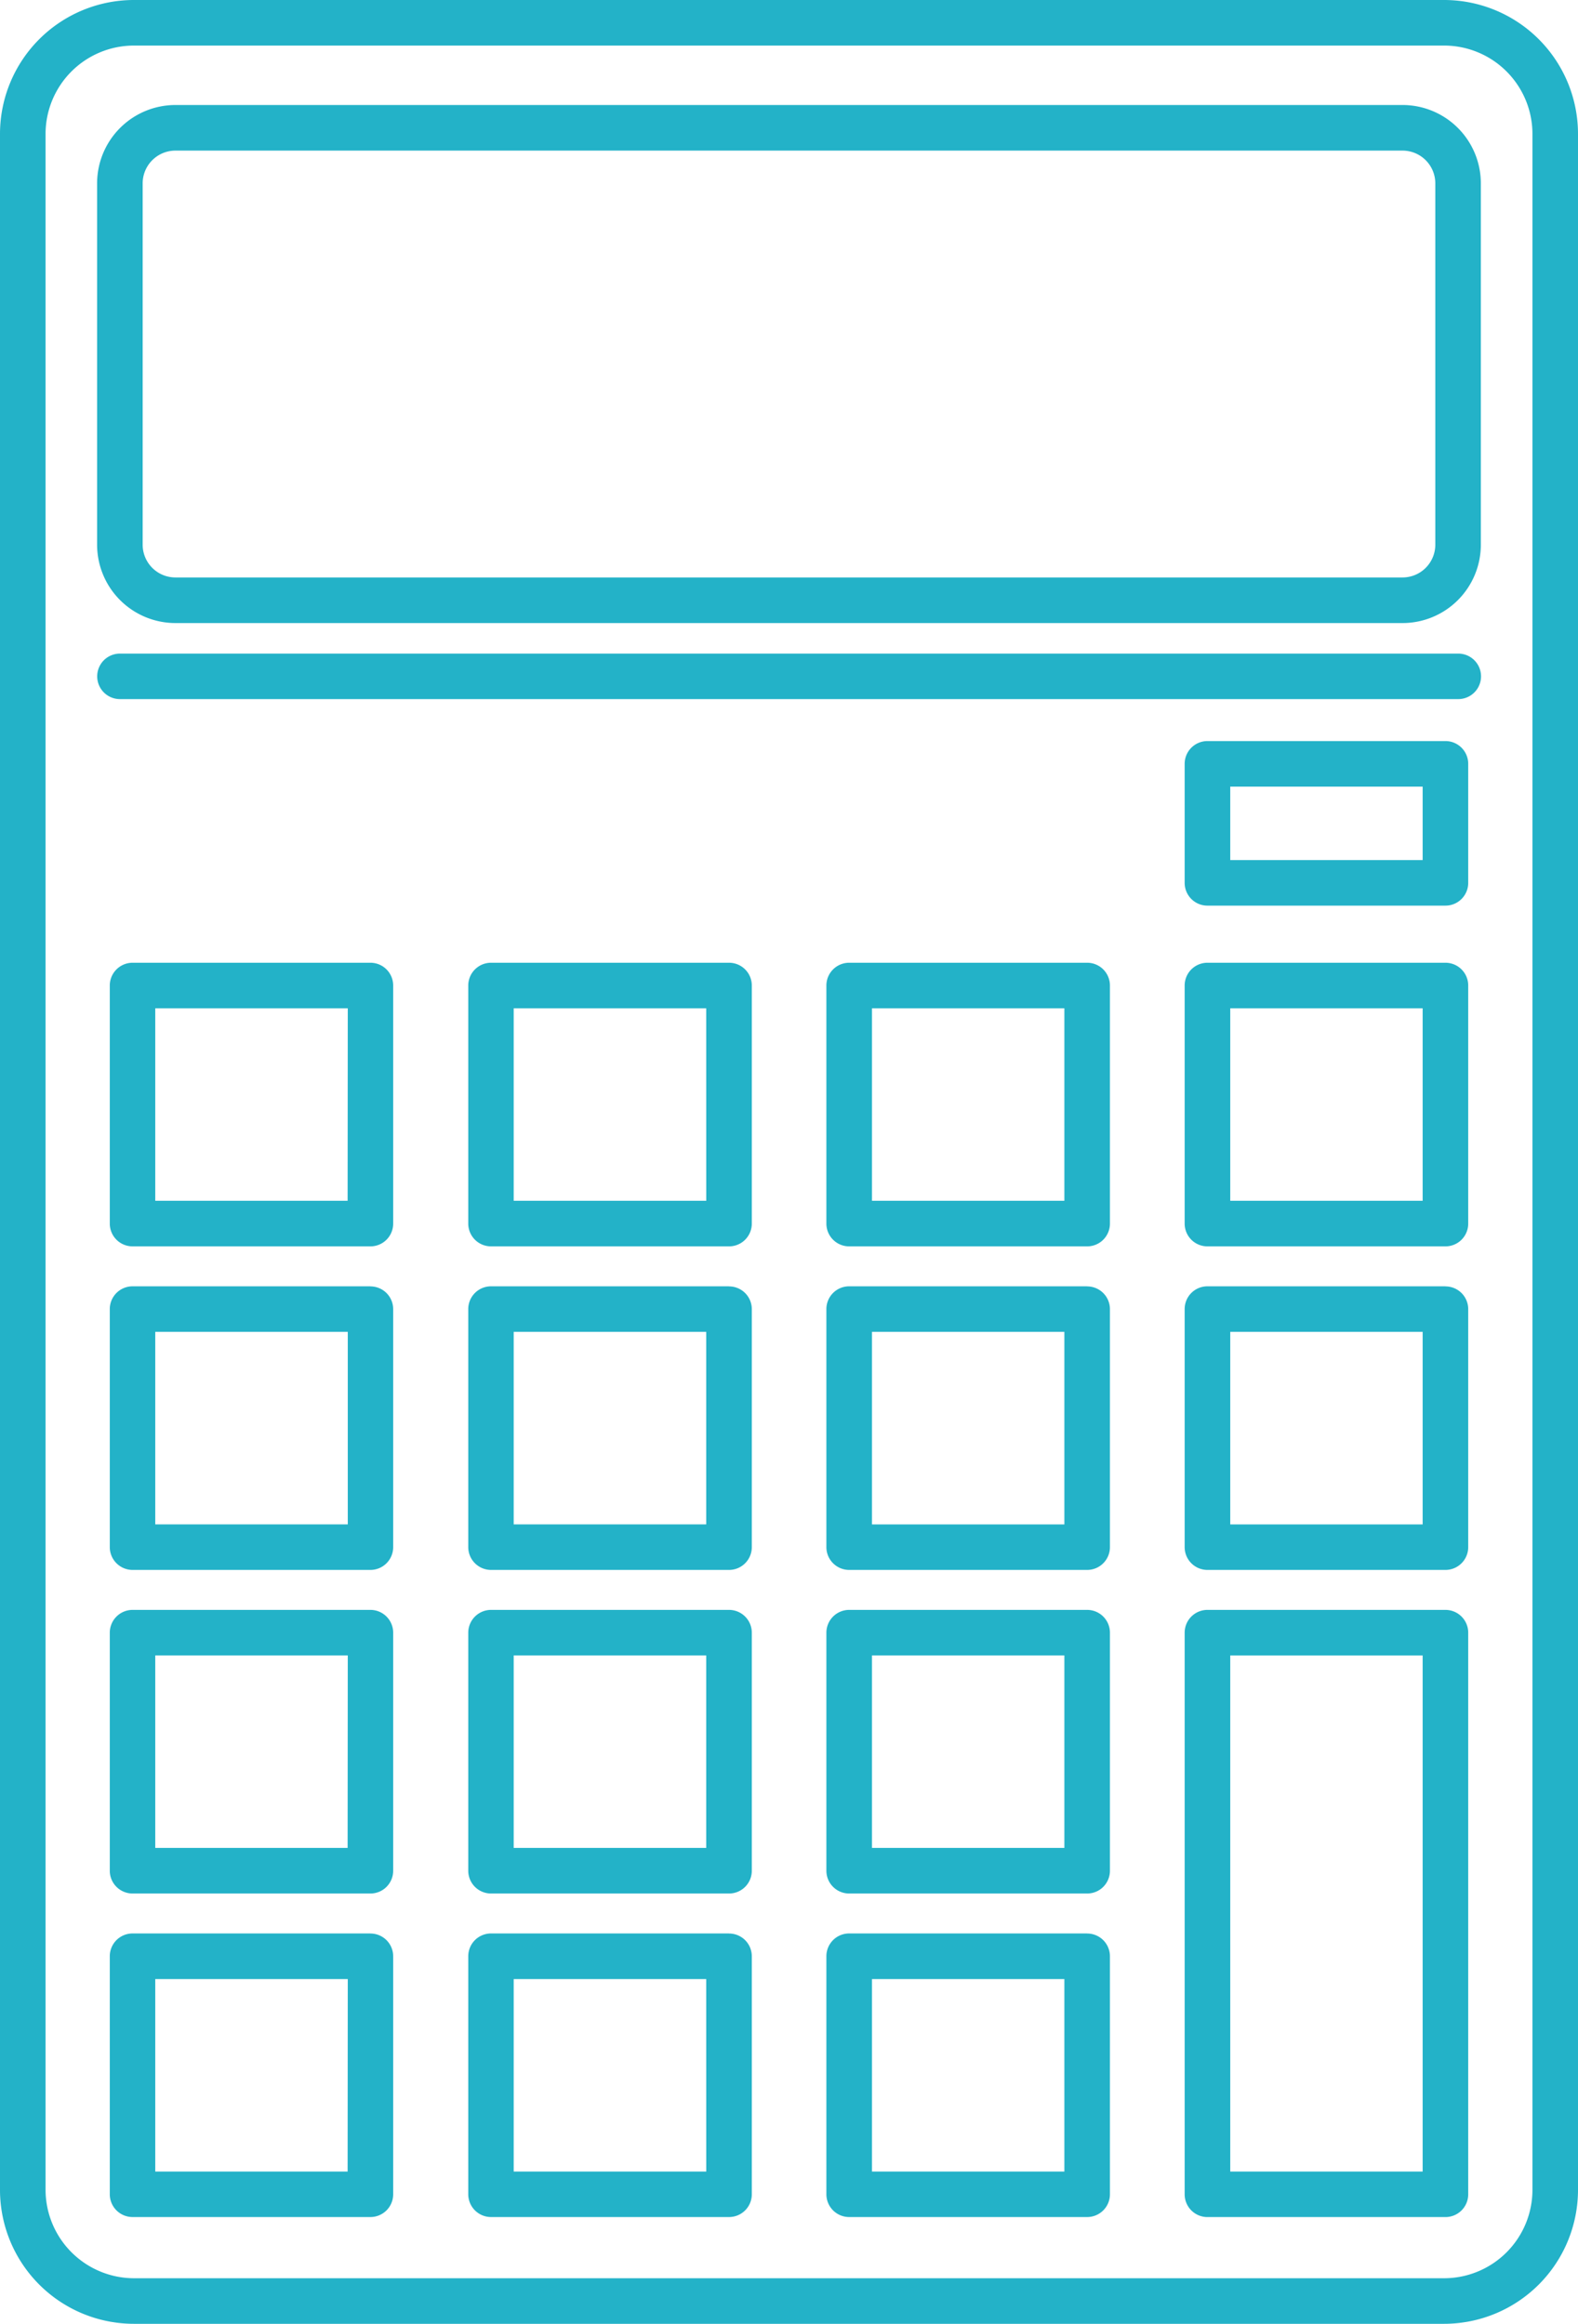
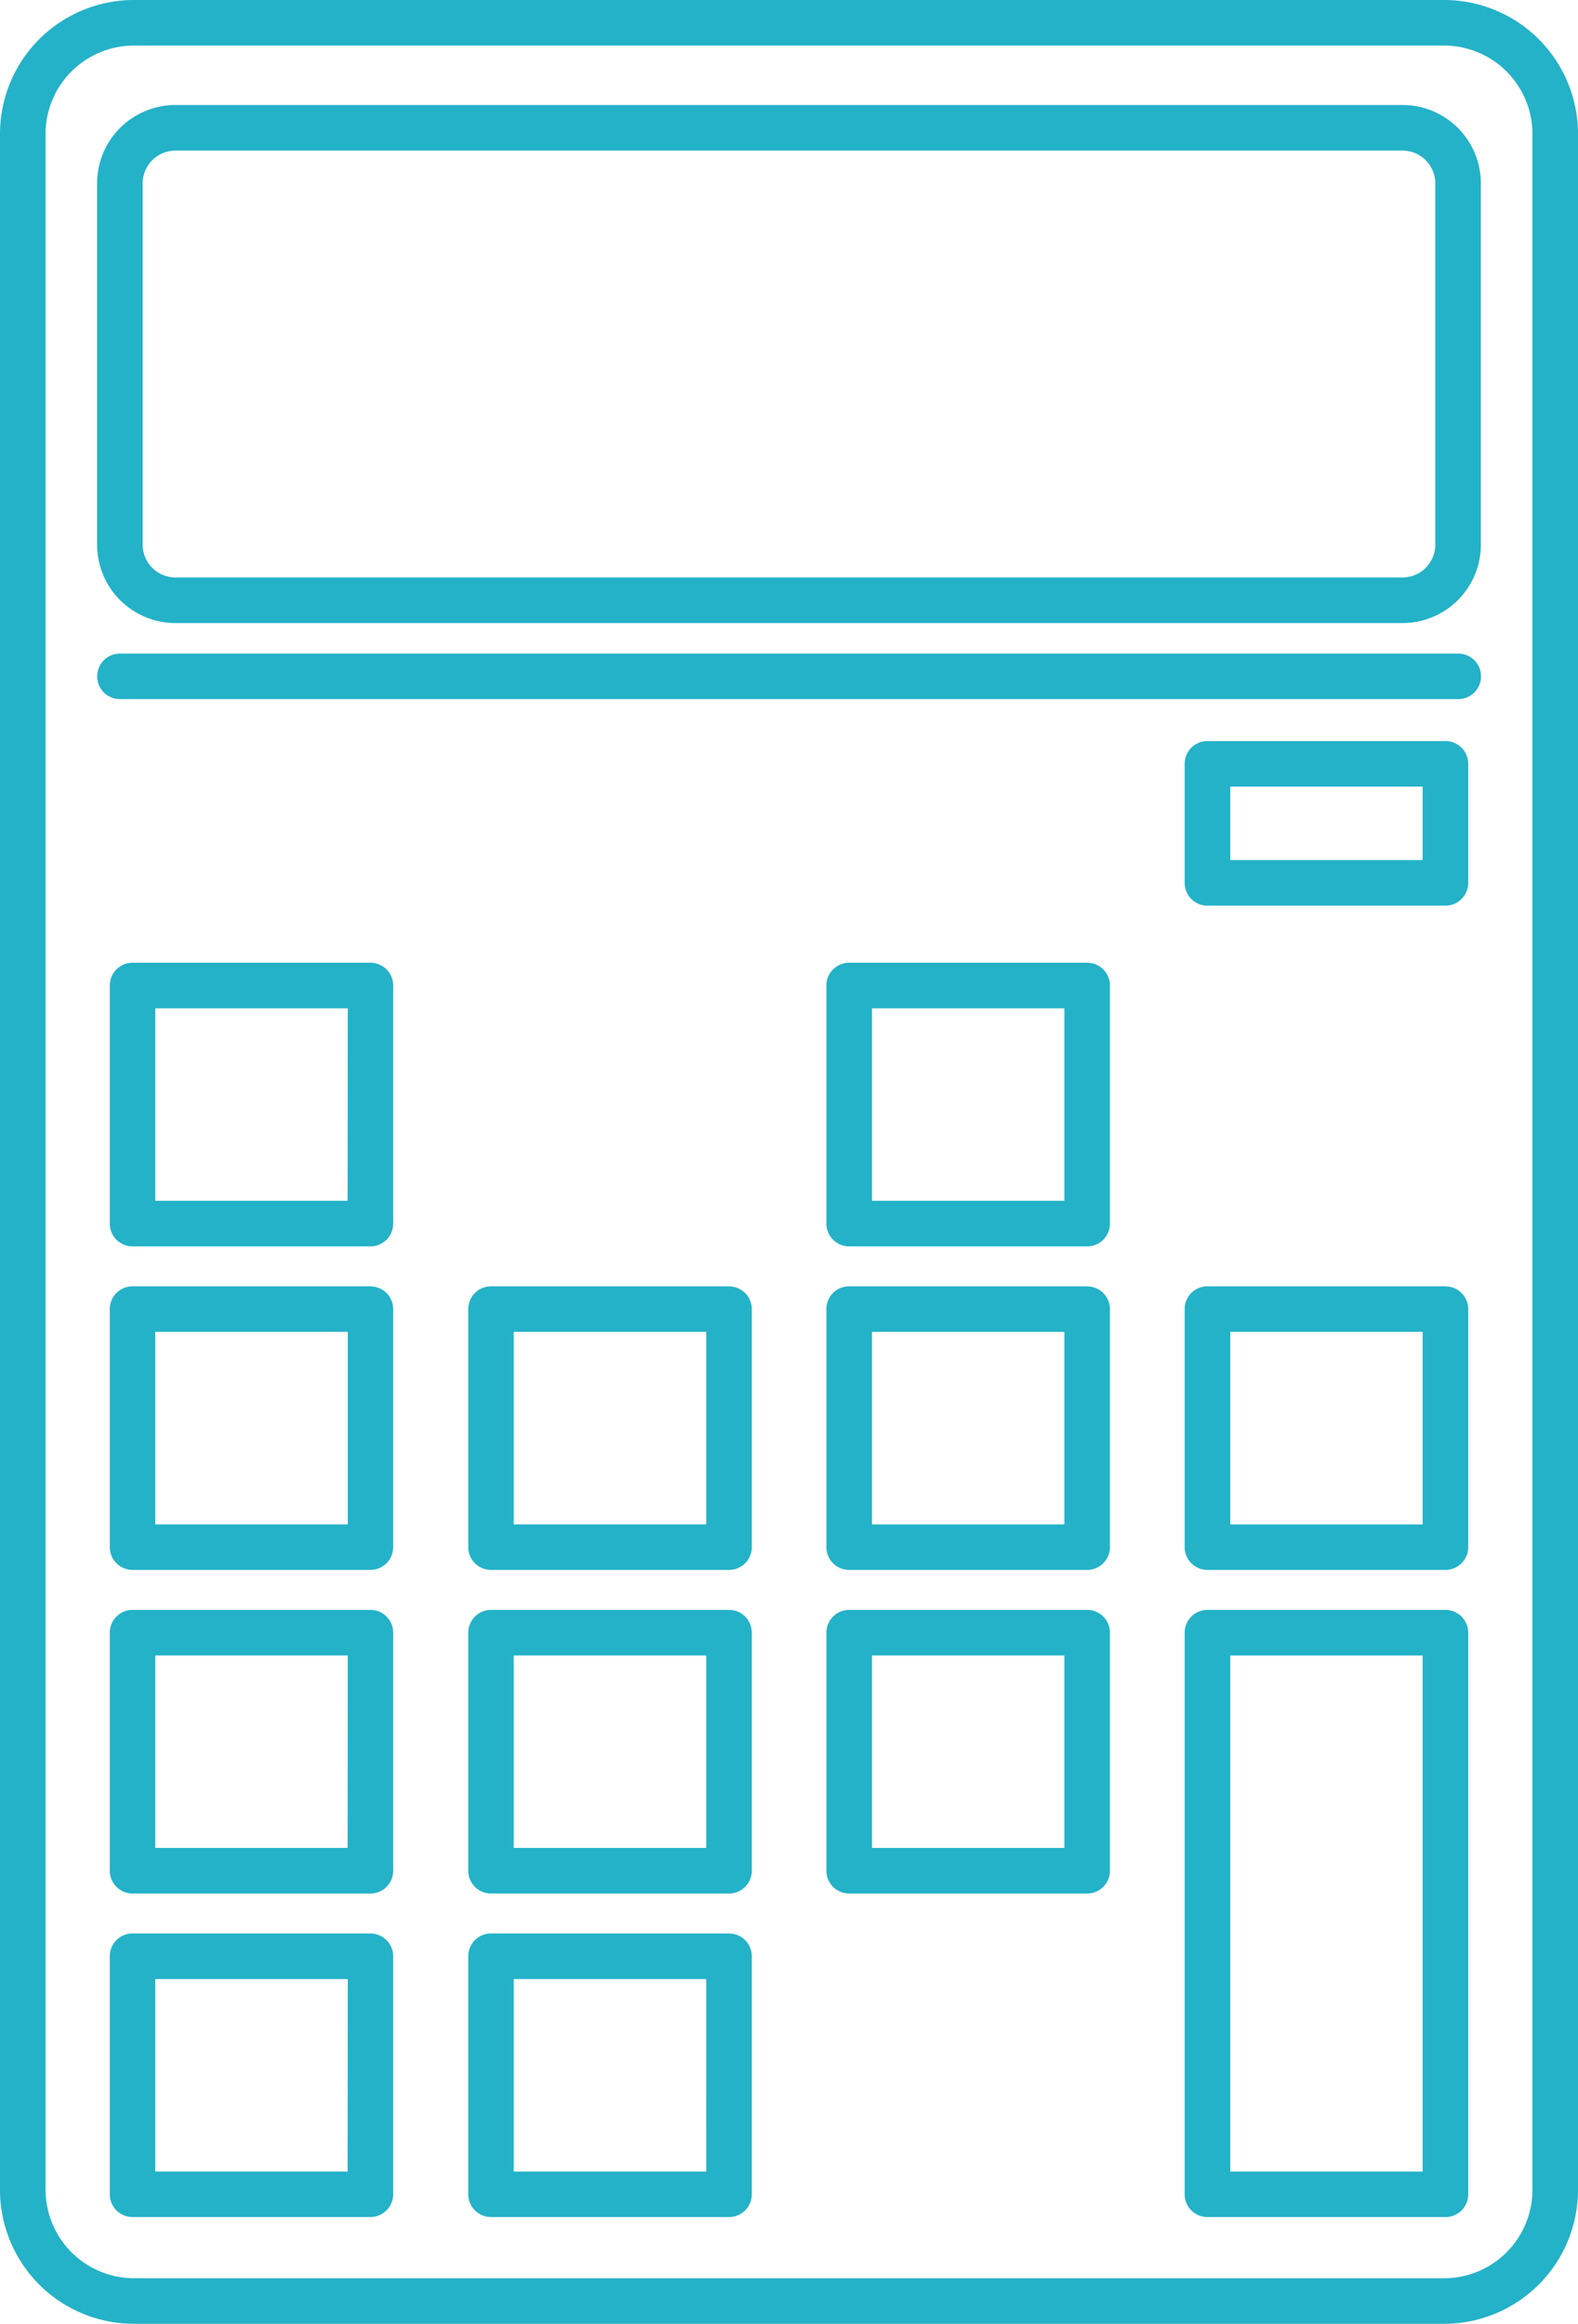
<svg xmlns="http://www.w3.org/2000/svg" id="Group_78" data-name="Group 78" width="49.875" height="73.43" viewBox="0 0 49.875 73.43">
  <defs>
    <clipPath id="clip-path">
      <rect id="Rectangle_74" data-name="Rectangle 74" width="49.875" height="73.43" fill="#23b2c8" />
    </clipPath>
  </defs>
  <g id="Group_77" data-name="Group 77" clip-path="url(#clip-path)">
    <path id="Path_198" data-name="Path 198" d="M45.645,0H4.23A4.233,4.233,0,0,0,0,4.23V69.2a4.234,4.234,0,0,0,4.23,4.23H45.645a4.234,4.234,0,0,0,4.23-4.23V4.23A4.233,4.233,0,0,0,45.645,0m2.79,69.2a2.794,2.794,0,0,1-2.79,2.79H4.23a2.8,2.8,0,0,1-2.79-2.79V4.23a2.794,2.794,0,0,1,2.79-2.79H45.645a2.793,2.793,0,0,1,2.79,2.79Z" fill="#23b2c8" />
    <path id="Path_199" data-name="Path 199" d="M43.352,2.259H4.565A2.478,2.478,0,0,0,2.09,4.734v11.42a2.478,2.478,0,0,0,2.475,2.475H43.352a2.476,2.476,0,0,0,2.473-2.475V4.734a2.476,2.476,0,0,0-2.473-2.475m1.034,13.894a1.036,1.036,0,0,1-1.034,1.035H4.565a1.036,1.036,0,0,1-1.035-1.035V4.734A1.036,1.036,0,0,1,4.565,3.7H43.352a1.036,1.036,0,0,1,1.034,1.035Z" transform="translate(0.979 1.059)" fill="#23b2c8" />
    <path id="Path_200" data-name="Path 200" d="M45.106,14.063H2.811a.719.719,0,1,0,0,1.438h42.3a.719.719,0,1,0,0-1.438" transform="translate(0.98 6.59)" fill="#23b2c8" />
    <path id="Path_201" data-name="Path 201" d="M10.6,20.715H3.084a.72.72,0,0,0-.721.72v7.522a.72.72,0,0,0,.721.72H10.6a.719.719,0,0,0,.72-.72V21.435a.719.719,0,0,0-.72-.72m-.72,7.522H3.8V22.154H9.885Z" transform="translate(1.107 9.707)" fill="#23b2c8" />
    <path id="Path_202" data-name="Path 202" d="M10.6,27.677H3.084a.72.72,0,0,0-.721.72v7.521a.721.721,0,0,0,.721.721H10.6a.72.72,0,0,0,.72-.721V28.4a.719.719,0,0,0-.72-.72M9.885,35.2H3.8V29.116H9.885Z" transform="translate(1.107 12.969)" fill="#23b2c8" />
    <path id="Path_203" data-name="Path 203" d="M10.6,34.639H3.084a.721.721,0,0,0-.721.72v7.522a.72.72,0,0,0,.721.72H10.6a.719.719,0,0,0,.72-.72V35.359a.72.72,0,0,0-.72-.72m-.72,7.521H3.8V36.078H9.885Z" transform="translate(1.107 16.232)" fill="#23b2c8" />
    <path id="Path_204" data-name="Path 204" d="M10.6,41.6H3.084a.72.72,0,0,0-.721.72v7.521a.72.72,0,0,0,.721.72H10.6a.719.719,0,0,0,.72-.72V42.322a.719.719,0,0,0-.72-.72m-.72,7.521H3.8V43.041H9.885Z" transform="translate(1.107 19.495)" fill="#23b2c8" />
-     <path id="Path_205" data-name="Path 205" d="M18.316,20.715H10.8a.72.72,0,0,0-.721.72v7.522a.72.72,0,0,0,.721.72h7.521a.719.719,0,0,0,.72-.72V21.435a.719.719,0,0,0-.72-.72m-.72,7.522H11.515V22.154H17.6Z" transform="translate(4.721 9.707)" fill="#23b2c8" />
    <path id="Path_206" data-name="Path 206" d="M18.316,27.677H10.8a.72.72,0,0,0-.721.72v7.521a.721.721,0,0,0,.721.721h7.521a.72.72,0,0,0,.72-.721V28.4a.719.719,0,0,0-.72-.72M17.6,35.2H11.515V29.116H17.6Z" transform="translate(4.721 12.969)" fill="#23b2c8" />
    <path id="Path_207" data-name="Path 207" d="M18.316,34.639H10.8a.721.721,0,0,0-.721.72v7.522a.72.72,0,0,0,.721.72h7.521a.719.719,0,0,0,.72-.72V35.359a.72.72,0,0,0-.72-.72M17.6,42.16H11.515V36.078H17.6Z" transform="translate(4.721 16.232)" fill="#23b2c8" />
    <path id="Path_208" data-name="Path 208" d="M18.316,41.6H10.8a.72.72,0,0,0-.721.72v7.521a.72.72,0,0,0,.721.72h7.521a.719.719,0,0,0,.72-.72V42.322a.719.719,0,0,0-.72-.72m-.72,7.521H11.515V43.041H17.6Z" transform="translate(4.721 19.495)" fill="#23b2c8" />
    <path id="Path_209" data-name="Path 209" d="M26.027,20.715H18.506a.72.72,0,0,0-.721.72v7.522a.72.72,0,0,0,.721.72h7.521a.719.719,0,0,0,.72-.72V21.435a.719.719,0,0,0-.72-.72m-.72,7.522H19.226V22.154h6.081Z" transform="translate(8.334 9.707)" fill="#23b2c8" />
    <path id="Path_210" data-name="Path 210" d="M26.027,27.677H18.506a.72.72,0,0,0-.721.72v7.521a.721.721,0,0,0,.721.721h7.521a.72.72,0,0,0,.72-.721V28.4a.719.719,0,0,0-.72-.72m-.72,7.521H19.226V29.116h6.081Z" transform="translate(8.334 12.969)" fill="#23b2c8" />
    <path id="Path_211" data-name="Path 211" d="M26.027,34.639H18.506a.721.721,0,0,0-.721.72v7.522a.72.72,0,0,0,.721.72h7.521a.719.719,0,0,0,.72-.72V35.359a.72.72,0,0,0-.72-.72m-.72,7.521H19.226V36.078h6.081Z" transform="translate(8.334 16.232)" fill="#23b2c8" />
-     <path id="Path_212" data-name="Path 212" d="M26.027,41.6H18.506a.72.72,0,0,0-.721.72v7.521a.72.72,0,0,0,.721.72h7.521a.719.719,0,0,0,.72-.72V42.322a.719.719,0,0,0-.72-.72m-.72,7.521H19.226V43.041h6.081Z" transform="translate(8.334 19.495)" fill="#23b2c8" />
-     <path id="Path_213" data-name="Path 213" d="M33.738,20.715H26.216a.719.719,0,0,0-.72.72v7.522a.719.719,0,0,0,.72.72h7.522a.719.719,0,0,0,.72-.72V21.435a.719.719,0,0,0-.72-.72m-.72,7.522H26.937V22.154h6.081Z" transform="translate(11.947 9.707)" fill="#23b2c8" />
    <path id="Path_214" data-name="Path 214" d="M33.738,15.945H26.216a.719.719,0,0,0-.72.72v3.76a.719.719,0,0,0,.72.72h7.522a.719.719,0,0,0,.72-.72v-3.76a.719.719,0,0,0-.72-.72m-.72,3.76H26.937v-2.32h6.081Z" transform="translate(11.947 7.472)" fill="#23b2c8" />
    <path id="Path_215" data-name="Path 215" d="M33.738,27.677H26.216a.719.719,0,0,0-.72.72v7.521a.72.72,0,0,0,.72.721h7.522a.72.72,0,0,0,.72-.721V28.4a.719.719,0,0,0-.72-.72m-.72,7.521H26.937V29.116h6.081Z" transform="translate(11.947 12.969)" fill="#23b2c8" />
    <path id="Path_216" data-name="Path 216" d="M33.738,34.639H26.216a.72.72,0,0,0-.72.72V53.105a.719.719,0,0,0,.72.72h7.522a.719.719,0,0,0,.72-.72V35.359a.72.72,0,0,0-.72-.72m-.72,17.747H26.937V36.08h6.081Z" transform="translate(11.947 16.232)" fill="#23b2c8" />
  </g>
</svg>